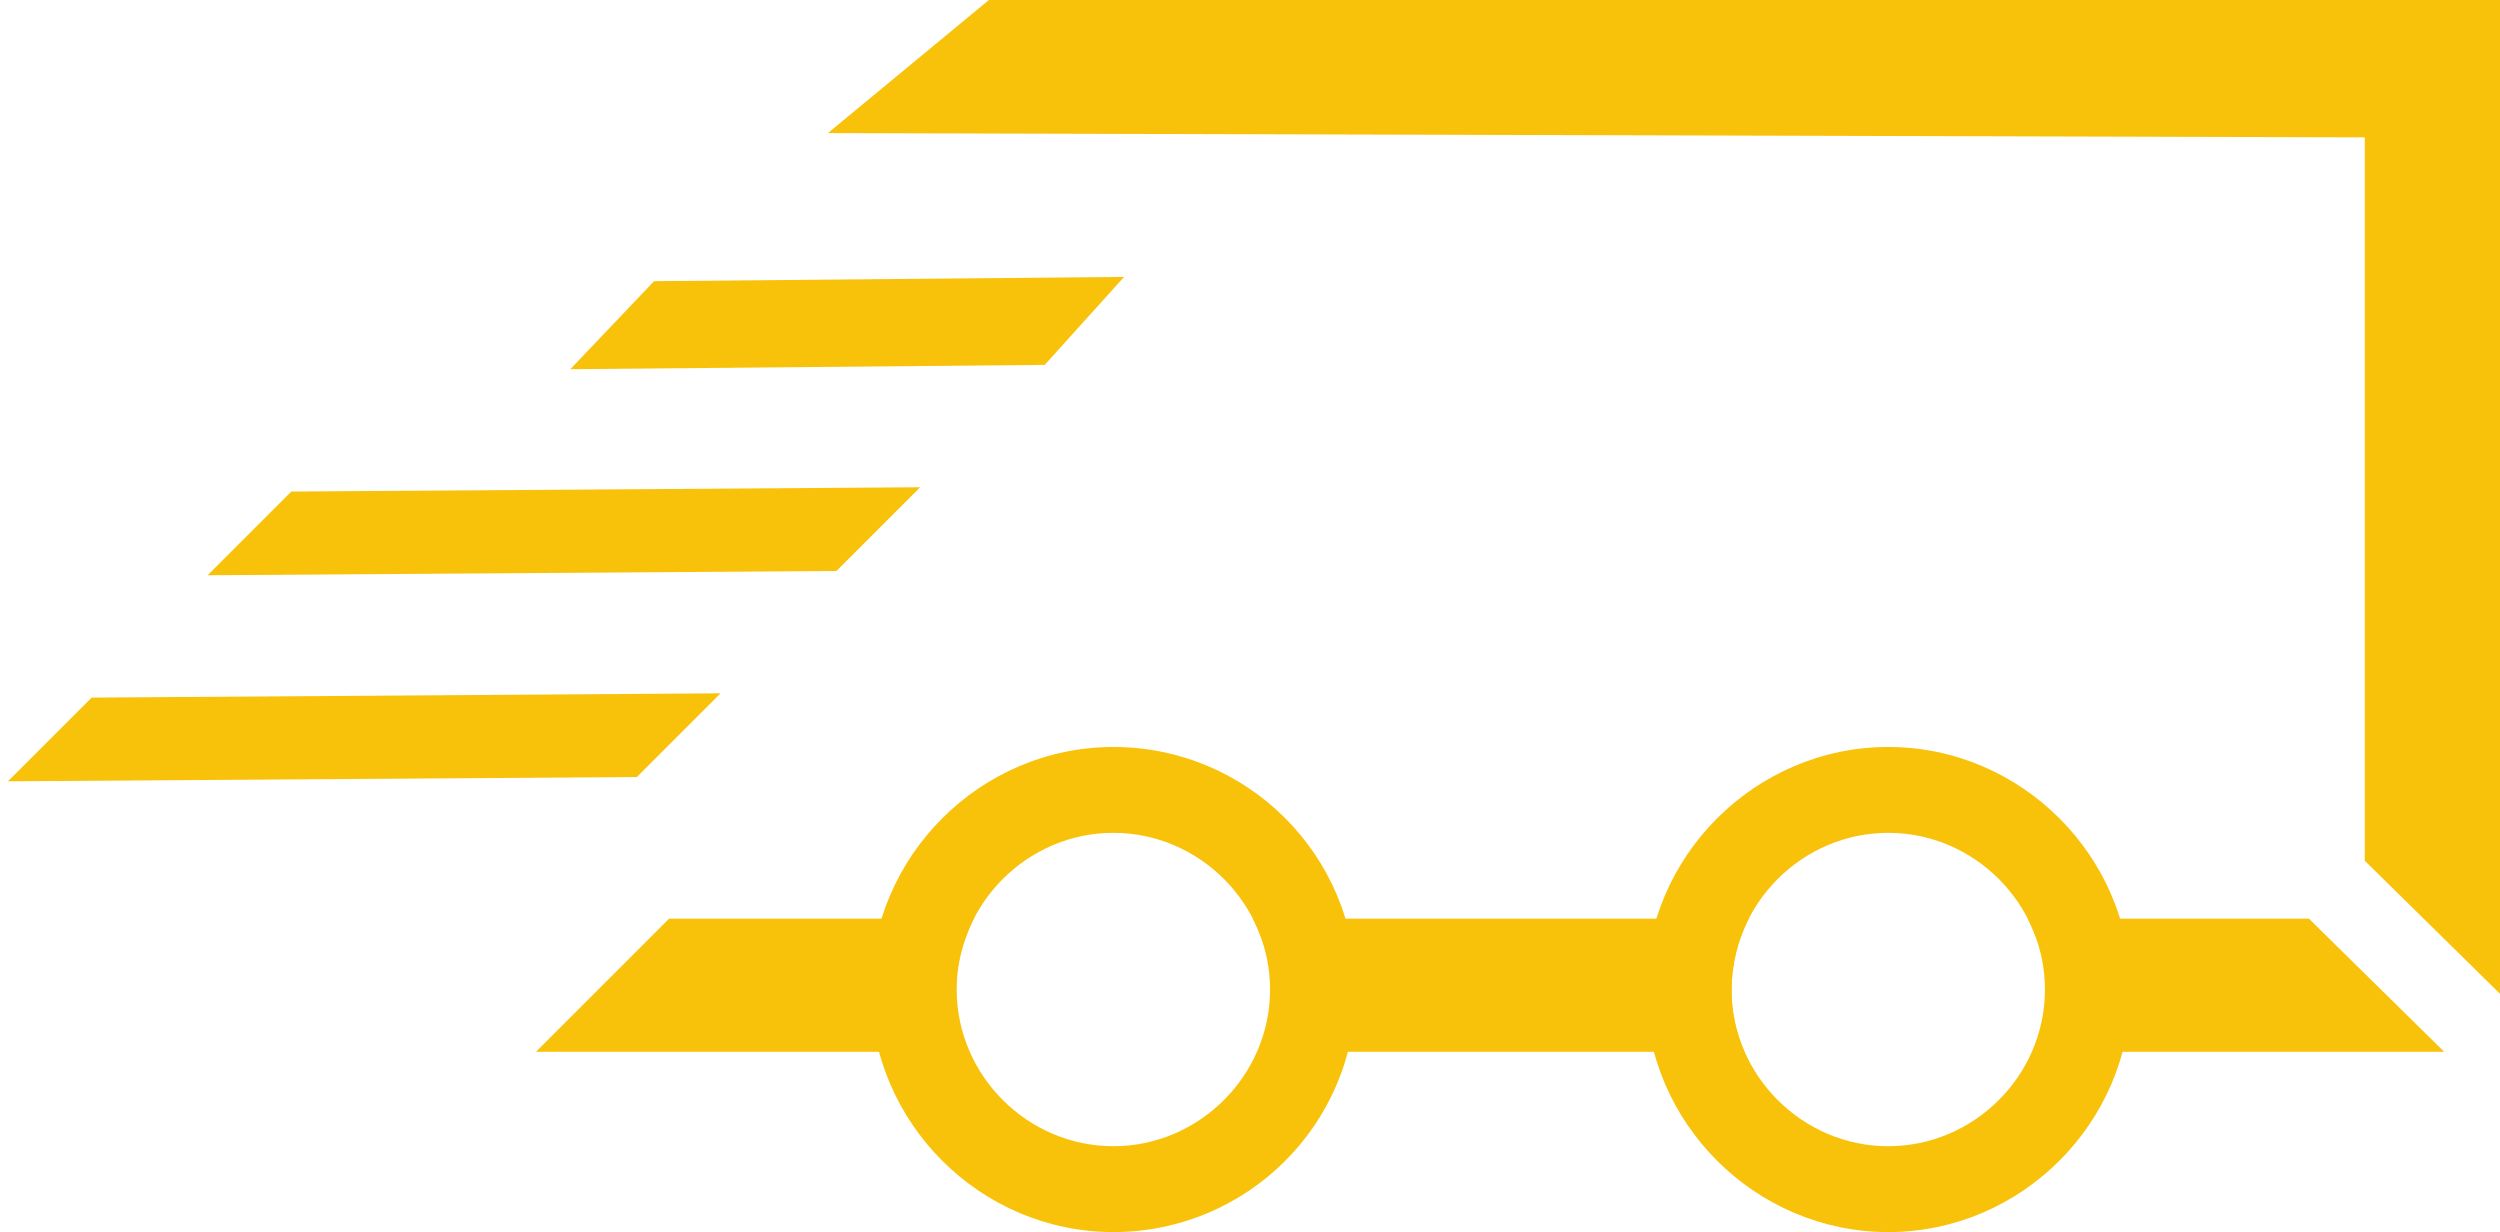
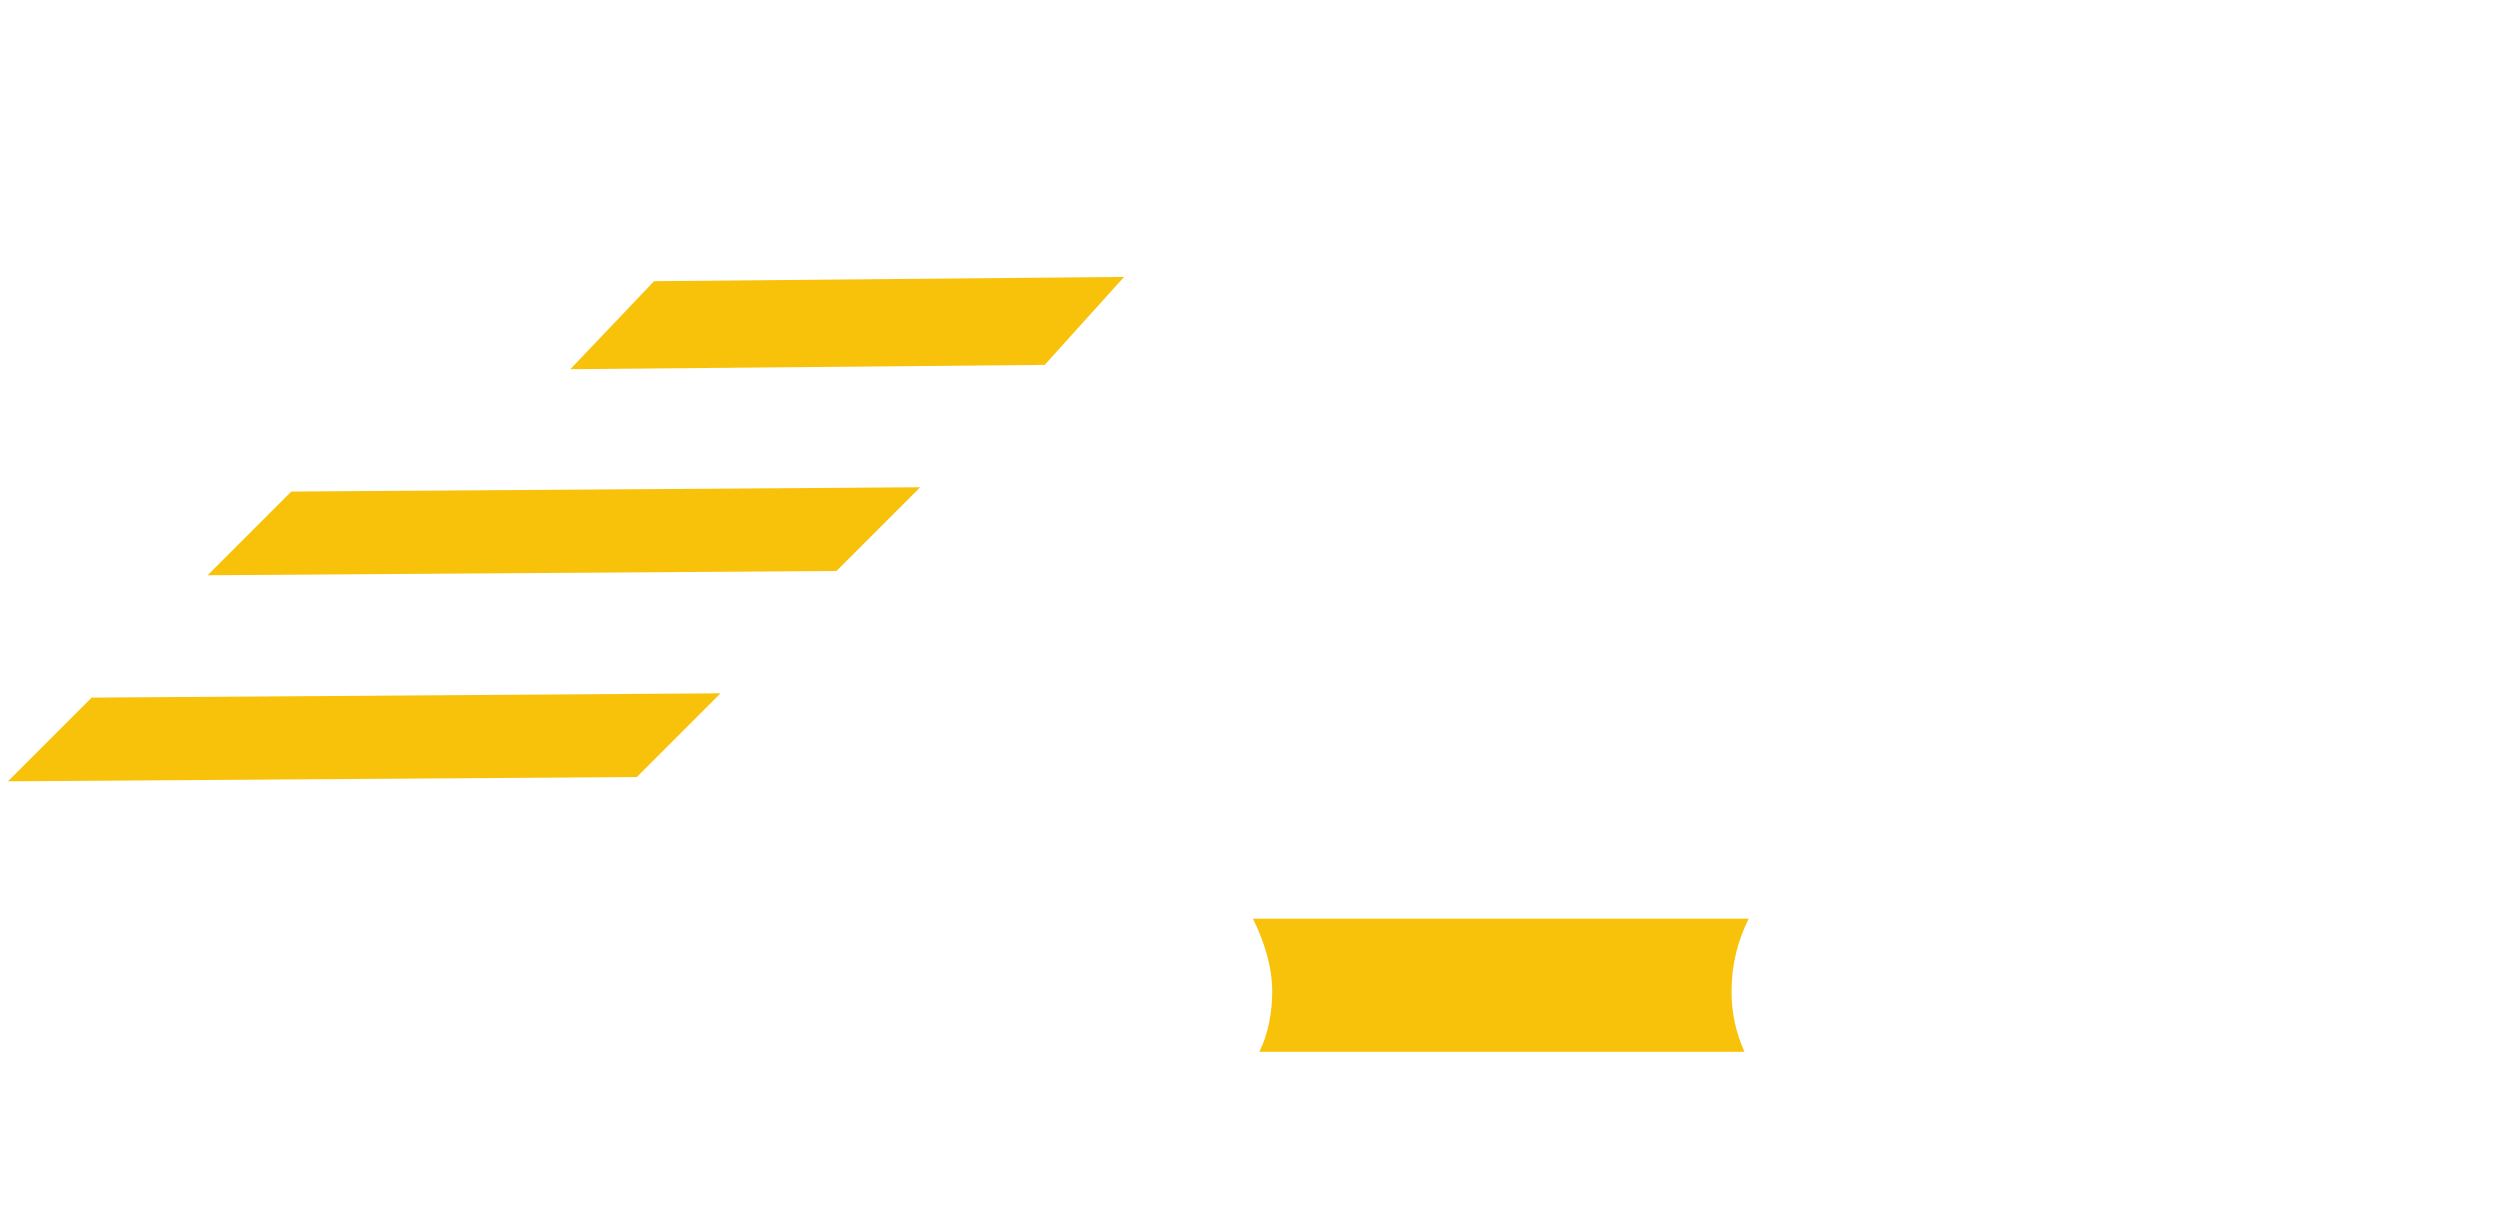
<svg xmlns="http://www.w3.org/2000/svg" id="Layer_1" viewBox="0 0 116.47 57.4">
  <defs>
    <style>      .st0 {        fill: #f9c20a;      }    </style>
  </defs>
  <g>
    <path class="st0" d="M43.37,0h0Z" />
-     <polygon class="st0" points="116.47 0 116.47 46.3 110.17 40.1 110.17 6.4 38.57 6.2 46.07 0 116.47 0" />
  </g>
  <g>
    <path class="st0" d="M52.37,12.9l-3.7,4.1-22.1.2,3.9-4.1,21.9-.2h0Z" />
    <path class="st0" d="M42.87,22.7l-3.9,3.9-29.3.2,3.9-3.9,29.3-.2Z" />
    <path class="st0" d="M33.57,32.3l-3.9,3.9-29.3.2,3.9-3.9s29.3-.2,29.3-.2Z" />
  </g>
-   <path class="st0" d="M51.87,38.8c4,0,7.3,3.3,7.3,7.3s-3.3,7.3-7.3,7.3-7.3-3.3-7.3-7.3,3.3-7.3,7.3-7.3M51.87,34.8c-6.2,0-11.3,5.1-11.3,11.3s5.1,11.3,11.3,11.3,11.3-5,11.3-11.3-5.1-11.3-11.3-11.3h0Z" />
  <g>
    <g>
-       <path class="st0" d="M94.77,49h19.1l-6.3-6.2h-13.1c.5,1,.9,2.2.9,3.4-.1,1-.3,1.9-.6,2.8h0Z" />
-       <path class="st0" d="M45.37,42.8h-14.2l-6.2,6.2h20.1c-.4-.9-.6-1.8-.6-2.8.1-1.3.4-2.4.9-3.4h0Z" />
      <path class="st0" d="M81.47,42.8h-23.1c.5,1,.9,2.2.9,3.4,0,1-.2,2-.6,2.8h22.6c-.4-.9-.6-1.8-.6-2.8,0-1.3.3-2.4.8-3.4h0Z" />
    </g>
-     <path class="st0" d="M87.97,38.8c4,0,7.3,3.3,7.3,7.3s-3.3,7.3-7.3,7.3-7.3-3.3-7.3-7.3,3.3-7.3,7.3-7.3M87.97,34.8c-6.2,0-11.3,5.1-11.3,11.3s5.1,11.3,11.3,11.3,11.3-5.1,11.3-11.3-5.1-11.3-11.3-11.3h0Z" />
  </g>
</svg>